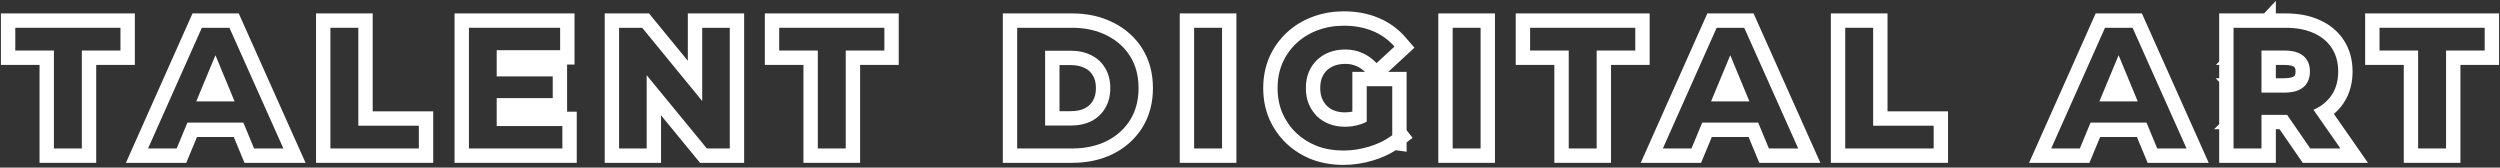
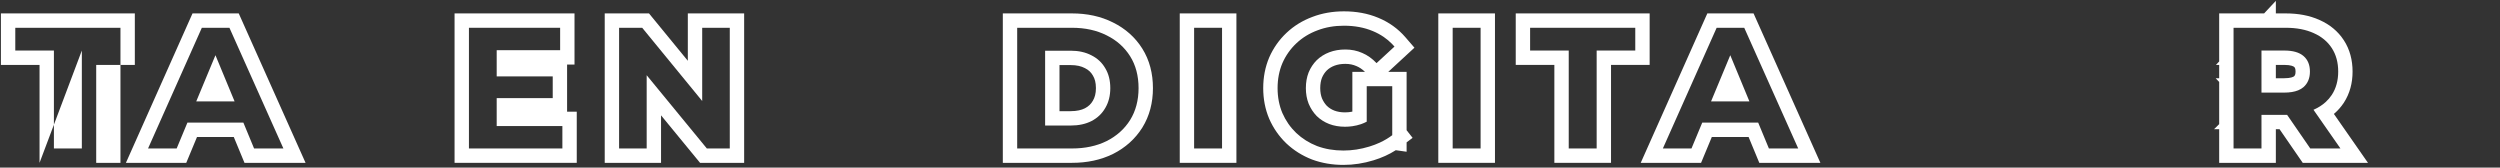
<svg xmlns="http://www.w3.org/2000/svg" width="522" height="35" viewBox="0 0 522 35" fill="none">
  <rect x="0" y="0" width="522" height="35" fill="#333333" stroke="none" />
-   <path fill-rule="evenodd" clip-rule="evenodd" d="M501.906 34V13.552H493.842V2.8H521.802V13.552H513.738V34H501.906ZM510.738 10.552H518.802V5.8H496.842V10.552H504.906V31H510.738V10.552Z" fill="white" />
  <path fill-rule="evenodd" clip-rule="evenodd" d="M463.365 34V26.98H462.29L463.365 25.92V17.111L462.63 16.336H463.365V13.552H462.693L463.365 12.833V2.8H472.746L475.197 0.179V2.8H477.273C479.844 2.8 482.227 3.222 484.332 4.179C486.439 5.111 488.169 6.516 489.401 8.415C490.654 10.344 491.217 12.565 491.217 14.944C491.217 17.308 490.65 19.514 489.401 21.437L489.395 21.448L489.388 21.458C488.803 22.343 488.108 23.119 487.316 23.789L494.432 34H480.809L475.972 26.98H475.197V34H463.365ZM472.197 23.98H477.273C477.365 23.98 477.456 23.979 477.547 23.978L482.385 31H488.685L483.056 22.922C483.072 22.915 483.088 22.907 483.105 22.9C484.061 22.478 484.89 21.949 485.591 21.313C486.086 20.863 486.517 20.36 486.885 19.804C487.773 18.436 488.217 16.816 488.217 14.944C488.217 13.048 487.773 11.416 486.885 10.048C485.997 8.68 484.737 7.636 483.105 6.916C481.473 6.172 479.529 5.8 477.273 5.8H466.365V31H472.197V23.98ZM472.197 19.336H476.949C478.111 19.336 479.083 19.176 479.865 18.856C480.294 18.68 480.666 18.456 480.981 18.184C481.869 17.392 482.313 16.312 482.313 14.944C482.313 13.552 481.869 12.472 480.981 11.704C480.093 10.936 478.749 10.552 476.949 10.552H472.197V19.336ZM475.197 13.552V16.336H476.949C478.346 16.336 478.865 16.038 479.005 15.926C479.151 15.79 479.313 15.569 479.313 14.944C479.313 14.245 479.124 14.064 479.018 13.973C478.901 13.872 478.397 13.552 476.949 13.552H475.197Z" fill="white" />
-   <path fill-rule="evenodd" clip-rule="evenodd" d="M423.669 34L437.575 2.8H447.227L461.178 34H448.426L446.189 28.6H438.513L436.268 34H423.669ZM436.512 25.6H448.193L450.43 31H456.55L445.282 5.8H439.522L428.29 31H434.266L436.512 25.6ZM446.359 21.172L442.364 11.528L438.353 21.172H446.359Z" fill="white" />
-   <path fill-rule="evenodd" clip-rule="evenodd" d="M382.281 34V2.8H394.113V23.248H406.749V34H382.281ZM391.113 26.248V5.8H385.281V31H403.749V26.248H391.113Z" fill="white" />
  <path fill-rule="evenodd" clip-rule="evenodd" d="M342.584 34L356.491 2.8H366.143L380.094 34H367.342L365.105 28.6H357.429L355.184 34H342.584ZM355.428 25.6H367.109L369.346 31H375.466L364.198 5.8H358.438L347.206 31H353.182L355.428 25.6ZM365.275 21.172L361.28 11.528L357.269 21.172H365.275Z" fill="white" />
  <path fill-rule="evenodd" clip-rule="evenodd" d="M324.55 34V13.552H316.486V2.8H344.446V13.552H336.382V34H324.55ZM333.382 10.552H341.446V5.8H319.486V10.552H327.55V31H333.382V10.552Z" fill="white" />
  <path fill-rule="evenodd" clip-rule="evenodd" d="M300.317 34V2.8H312.149V34H300.317ZM303.317 31H309.149V5.8H303.317V31Z" fill="white" />
  <path fill-rule="evenodd" clip-rule="evenodd" d="M273.935 33.299L273.911 33.29C271.911 32.507 270.128 31.392 268.59 29.943L268.58 29.933L268.569 29.923C267.057 28.47 265.872 26.763 265.021 24.827L265.014 24.809L265.006 24.792C264.161 22.801 263.76 20.657 263.76 18.4C263.76 16.143 264.161 13.999 265.006 12.008L265.014 11.991L265.021 11.973C265.878 10.024 267.083 8.311 268.626 6.857C270.175 5.397 271.982 4.292 274.013 3.534C276.072 2.743 278.285 2.368 280.62 2.368C283.185 2.368 285.589 2.796 287.784 3.714C289.996 4.629 291.896 5.979 293.437 7.762L295.336 9.959L289.871 15.004H293.7V27.19L294.95 28.78L293.7 29.723V31.684L291.441 31.363C290.03 32.264 288.472 32.963 286.786 33.474C284.716 34.108 282.621 34.432 280.512 34.432C278.203 34.432 276.009 34.069 273.959 33.308L273.935 33.299ZM285.969 30.587C286.718 30.357 287.429 30.087 288.101 29.776C289.043 29.34 289.91 28.824 290.7 28.228V18.004H285.372V25.406C284.98 25.612 284.585 25.785 284.184 25.924C283.591 26.122 282.987 26.265 282.372 26.354C281.867 26.427 281.355 26.464 280.836 26.464C279.636 26.464 278.532 26.272 277.524 25.888C276.54 25.504 275.676 24.952 274.932 24.232C274.212 23.488 273.648 22.624 273.24 21.64C272.856 20.656 272.664 19.576 272.664 18.4C272.664 17.2 272.856 16.108 273.24 15.124C273.648 14.14 274.212 13.288 274.932 12.568C275.676 11.848 276.552 11.296 277.56 10.912C278.568 10.528 279.684 10.336 280.908 10.336C282.18 10.336 283.356 10.576 284.436 11.056C285.516 11.512 286.512 12.22 287.424 13.18L291.168 9.724C290.998 9.527 290.822 9.337 290.641 9.153C290.114 8.619 289.541 8.14 288.921 7.716C288.218 7.235 287.455 6.824 286.632 6.484C284.856 5.74 282.852 5.368 280.62 5.368C278.604 5.368 276.756 5.692 275.076 6.34C273.396 6.964 271.932 7.864 270.684 9.04C269.436 10.216 268.464 11.596 267.768 13.18C267.096 14.764 266.76 16.504 266.76 18.4C266.76 20.296 267.096 22.036 267.768 23.62C268.464 25.204 269.424 26.584 270.648 27.76C271.896 28.936 273.348 29.848 275.004 30.496C276.684 31.12 278.52 31.432 280.512 31.432C282.312 31.432 284.112 31.156 285.912 30.604C285.931 30.598 285.95 30.593 285.969 30.587ZM277.036 14.707C276.622 15.125 276.283 15.628 276.024 16.243C275.799 16.83 275.664 17.537 275.664 18.4C275.664 19.232 275.796 19.928 276.024 20.521C276.283 21.137 276.626 21.66 277.053 22.11C277.494 22.528 278.003 22.853 278.603 23.089C279.231 23.326 279.965 23.464 280.836 23.464C281.362 23.464 281.873 23.413 282.372 23.31V15.004H285.009C284.425 14.441 283.843 14.062 283.269 13.82L283.243 13.809L283.217 13.797C282.55 13.501 281.792 13.336 280.908 13.336C280 13.336 279.252 13.478 278.628 13.715C277.992 13.958 277.472 14.289 277.036 14.707Z" fill="white" />
  <path fill-rule="evenodd" clip-rule="evenodd" d="M246.331 34V2.8H258.163V34H246.331ZM249.331 31H255.163V5.8H249.331V31Z" fill="white" />
  <path fill-rule="evenodd" clip-rule="evenodd" d="M209.389 34V2.8H223.837C226.959 2.8 229.844 3.403 232.415 4.701C234.966 5.964 237.025 7.781 238.509 10.144C240.032 12.567 240.733 15.36 240.733 18.4C240.733 21.423 240.029 24.207 238.519 26.641L238.514 26.649L238.509 26.656C237.026 29.017 234.972 30.842 232.427 32.129L232.415 32.135L232.402 32.141C229.835 33.41 226.954 34 223.837 34H209.389ZM231.073 7.384C228.985 6.328 226.573 5.8 223.837 5.8H212.389V31H223.837C226.573 31 228.985 30.484 231.073 29.452C233.161 28.396 234.793 26.932 235.969 25.06C237.145 23.164 237.733 20.944 237.733 18.4C237.733 15.832 237.145 13.612 235.969 11.74C234.793 9.868 233.161 8.416 231.073 7.384ZM227.905 11.56C226.681 10.912 225.229 10.588 223.549 10.588H218.221V26.212H223.549C225.229 26.212 226.681 25.9 227.905 25.276C229.153 24.628 230.113 23.716 230.785 22.54C231.481 21.364 231.829 19.984 231.829 18.4C231.829 16.792 231.481 15.412 230.785 14.26C230.113 13.084 229.153 12.184 227.905 11.56ZM226.533 22.608C227.284 22.216 227.808 21.704 228.18 21.052L228.192 21.032L228.203 21.012C228.585 20.368 228.829 19.533 228.829 18.4C228.829 17.232 228.58 16.411 228.217 15.811L228.199 15.78L228.18 15.748C227.812 15.103 227.299 14.611 226.564 14.243L226.532 14.228L226.501 14.211C225.793 13.836 224.843 13.588 223.549 13.588H221.221V23.212H223.549C224.854 23.212 225.816 22.972 226.533 22.608Z" fill="white" />
-   <path fill-rule="evenodd" clip-rule="evenodd" d="M167.76 34V13.552H159.696V2.8H187.656V13.552H179.592V34H167.76ZM176.592 10.552H184.656V5.8H162.696V10.552H170.76V31H176.592V10.552Z" fill="white" />
  <path fill-rule="evenodd" clip-rule="evenodd" d="M126.266 34V2.8H135.51L143.618 12.694V2.8H155.378V34H146.172L138.026 24.083V34H126.266ZM135.026 15.705L147.59 31H152.378V5.8H146.618V21.088L134.09 5.8H129.266V31H135.026V15.705Z" fill="white" />
  <path fill-rule="evenodd" clip-rule="evenodd" d="M103.709 15.952H115.409V20.488H103.709V26.32H117.425V31H97.913V5.8H116.957V10.48H103.709V15.952ZM118.409 13.48H119.957V2.8H94.913V34H120.425V23.32H118.409V13.48Z" fill="white" />
-   <path fill-rule="evenodd" clip-rule="evenodd" d="M65.987 34V2.8H77.819V23.248H90.455V34H65.987ZM74.819 26.248V5.8H68.987V31H87.455V26.248H74.819Z" fill="white" />
  <path fill-rule="evenodd" clip-rule="evenodd" d="M26.291 34L40.197 2.8H49.849L63.8 34H51.048L48.811 28.6H41.136L38.89 34H26.291ZM39.134 25.6H50.816L53.052 31H59.172L47.904 5.8H42.144L30.912 31H36.888L39.134 25.6ZM48.981 21.172L44.986 11.528L40.975 21.172H48.981Z" fill="white" />
-   <path fill-rule="evenodd" clip-rule="evenodd" d="M8.256 34V13.552H0.192V2.8H28.152V13.552H20.088V34H8.256ZM17.088 10.552H25.152V5.8H3.192V10.552H11.256V31H17.088V10.552Z" fill="white" />
+   <path fill-rule="evenodd" clip-rule="evenodd" d="M8.256 34V13.552H0.192V2.8H28.152V13.552H20.088V34H8.256ZH25.152V5.8H3.192V10.552H11.256V31H17.088V10.552Z" fill="white" />
</svg>